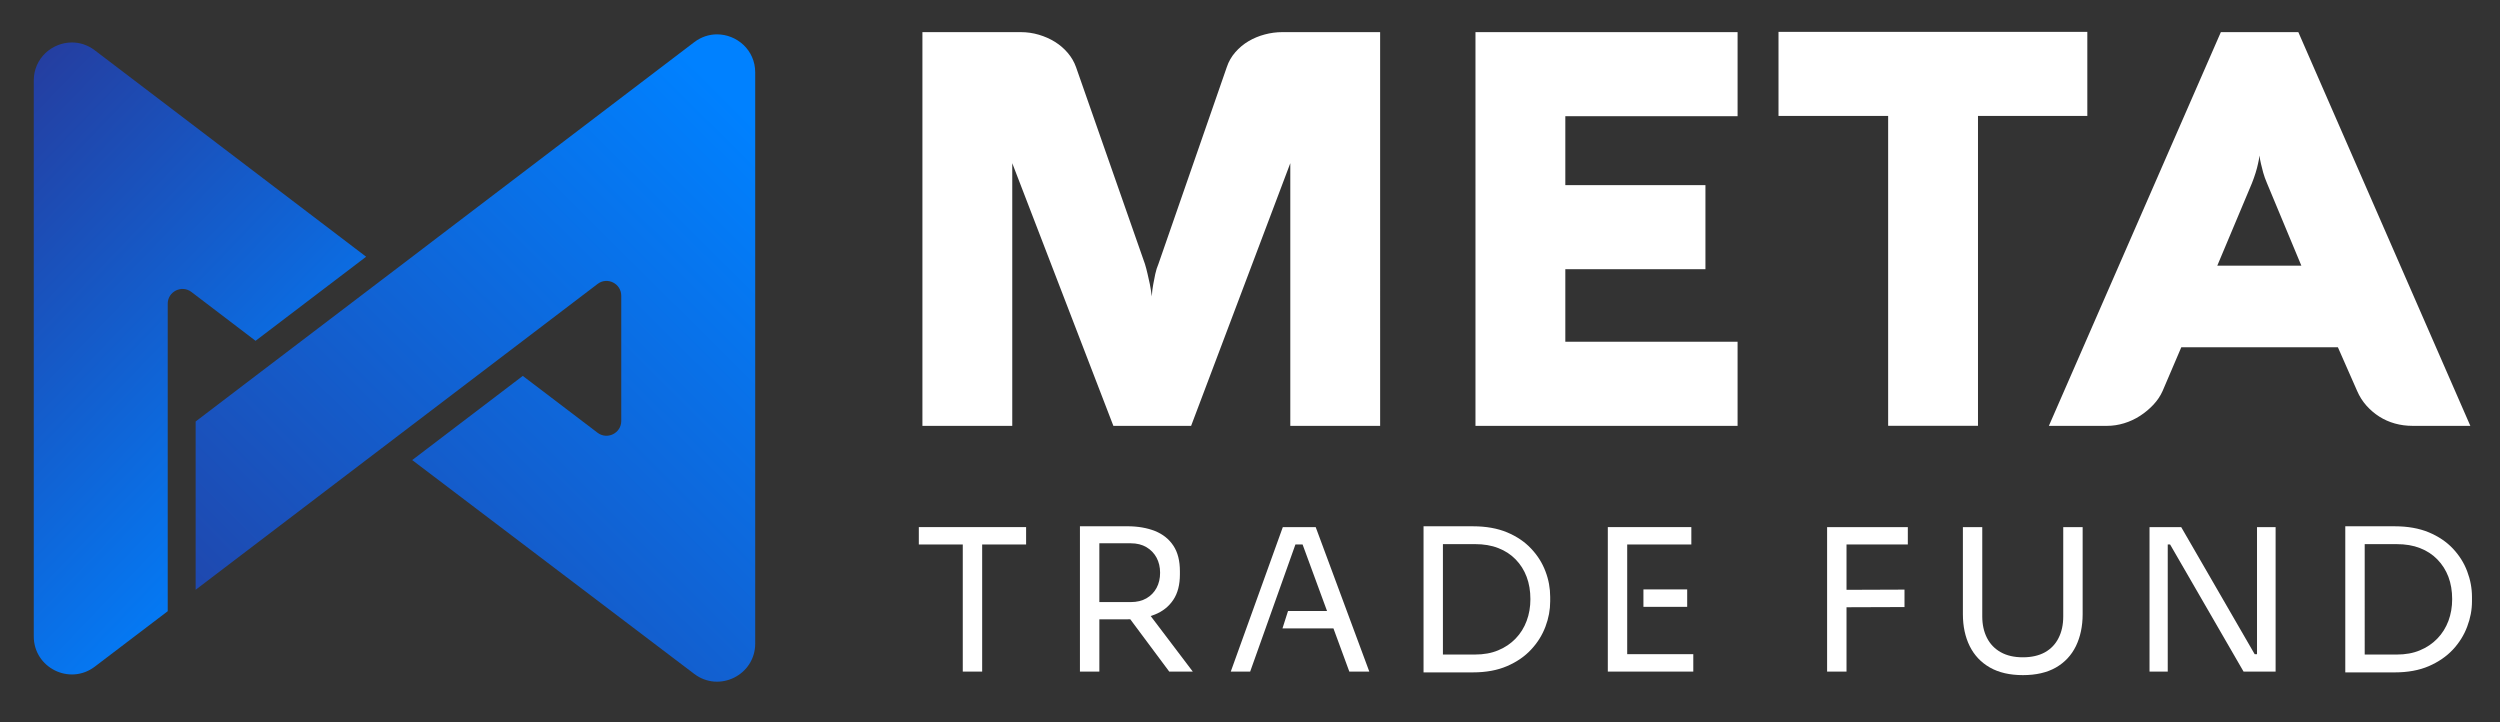
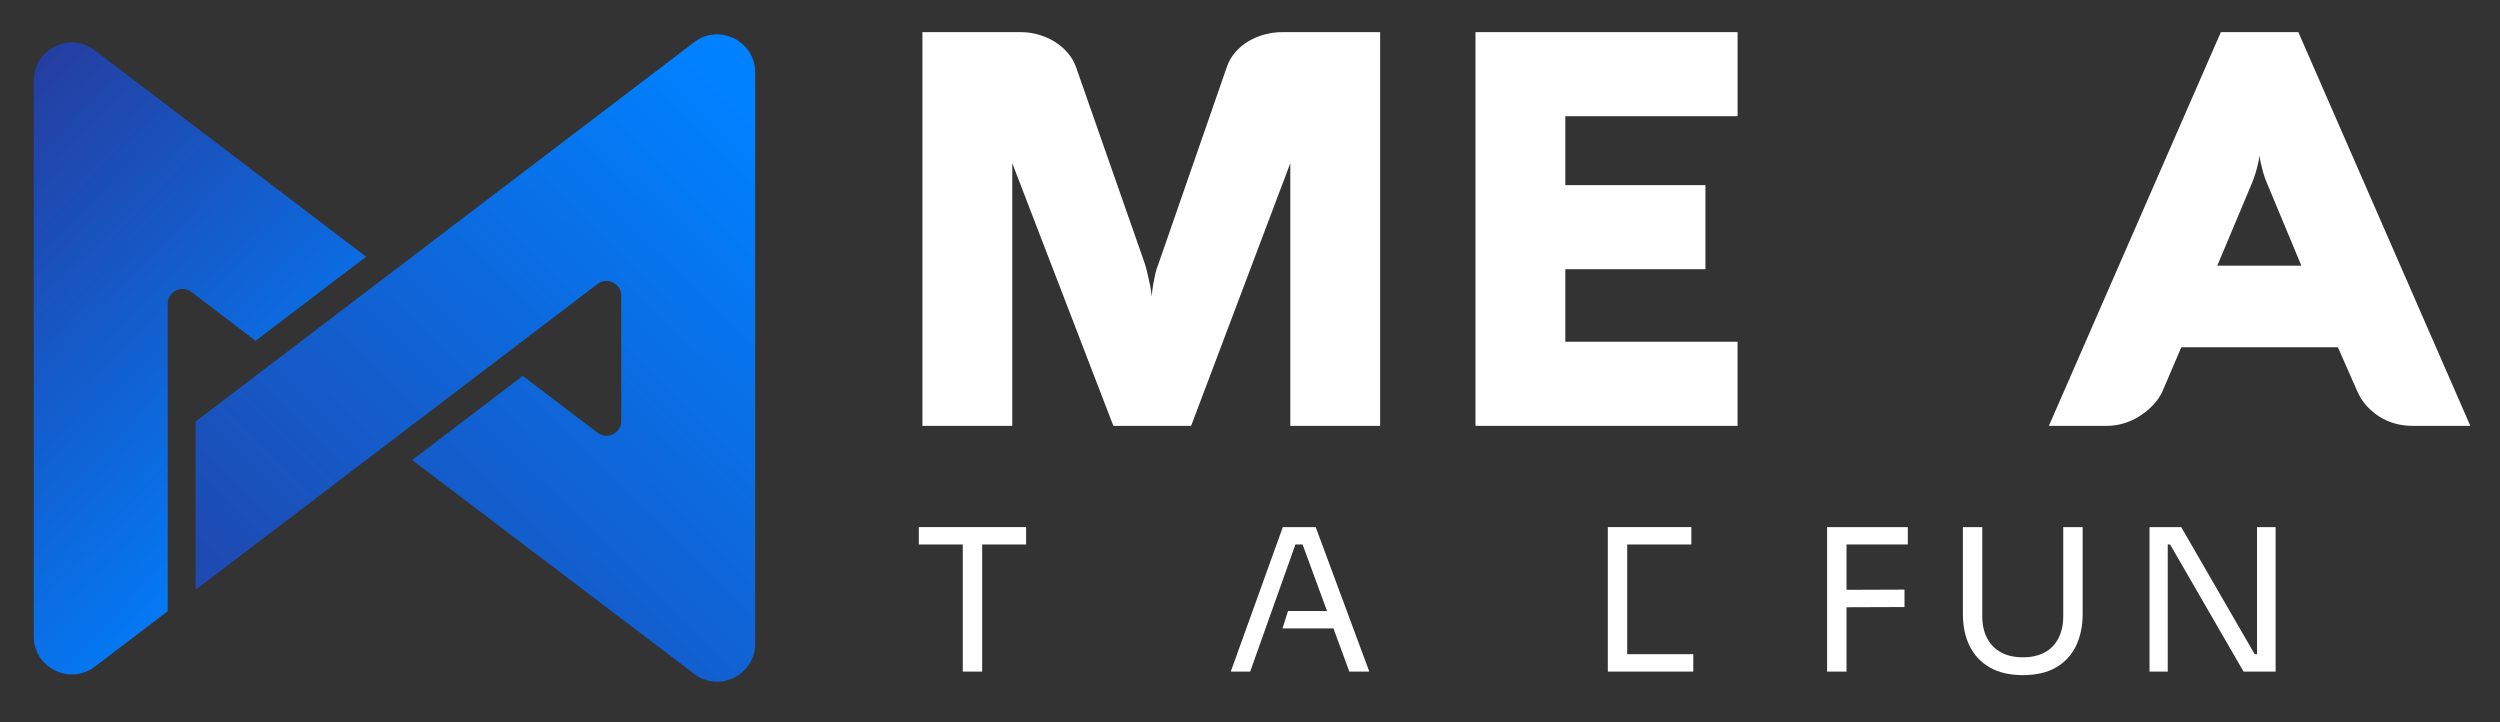
<svg xmlns="http://www.w3.org/2000/svg" version="1.1" id="Layer_1" x="0px" y="0px" width="300px" height="86.66px" viewBox="0 0 300 86.66" enable-background="new 0 0 300 86.66" xml:space="preserve">
  <rect x="0" y="0" width="300" height="86.66" fill="#333333" stroke="none" />
  <linearGradient id="SVGID_1_" gradientUnits="userSpaceOnUse" x1="239.059" y1="-273.674" x2="319.704" y2="-350.959" gradientTransform="matrix(1 0 0 -1 -256 -258.34)">
    <stop offset="0" style="stop-color:#2A3492" />
    <stop offset="0.67" style="stop-color:#0081FF" />
    <stop offset="1" style="stop-color:#0081FF" />
  </linearGradient>
  <path fill="url(#SVGID_1_)" d="M4.052,9.663v66.702c0,3.775,4.321,5.912,7.32,3.635l8.754-6.656V36.447  c0-1.462,1.681-2.295,2.842-1.413l7.699,5.863l13.268-10.09L11.372,6.034c-0.85-0.647-1.805-0.938-2.739-0.938  C6.271,5.095,4.052,6.961,4.052,9.663" />
  <linearGradient id="SVGID_2_" gradientUnits="userSpaceOnUse" x1="271.329" y1="-365.211" x2="395.875" y2="-239.769" gradientTransform="matrix(1 0 0 -1 -256 -258.34)">
    <stop offset="0" style="stop-color:#2A3492" />
    <stop offset="0.67" style="stop-color:#0081FF" />
    <stop offset="1" style="stop-color:#0081FF" />
  </linearGradient>
  <path fill="url(#SVGID_2_)" d="M83.306,5.062L52.523,28.479l-2.674,2.039l-20.33,15.46l-2.669,2.033l-3.372,2.567v20.194  l12.842-9.771l2.669-2.032l24.316-18.499l8.404-6.394c1.161-0.893,2.842-0.05,2.842,1.412v15.031c0,1.463-1.681,2.295-2.842,1.412  l-8.973-6.822L49.463,55.208l33.842,25.657c2.998,2.281,7.32,0.14,7.32-3.637V8.686c0-2.697-2.22-4.563-4.581-4.563  C85.111,4.123,84.155,4.415,83.306,5.062" />
  <g>
    <polygon fill="#FFFFFF" points="123.132,63.252 123.132,65.338 117.859,65.338 117.859,80.591 115.533,80.591 115.533,65.338    110.259,65.338 110.259,63.252  " />
-     <path fill="#FFFFFF" d="M138.081,73.922c0.172-0.05,0.338-0.113,0.5-0.177c0.946-0.377,1.68-0.966,2.208-1.753   c0.535-0.792,0.799-1.818,0.799-3.064v-0.384c0-1.248-0.259-2.272-0.783-3.06c-0.523-0.793-1.259-1.381-2.209-1.764   c-0.949-0.375-2.062-0.568-3.325-0.568h-5.679v17.438h2.33v-6.272h3.35c0.122,0,0.24,0,0.357-0.008l4.677,6.28h2.826   L138.081,73.922z M131.921,72.251v-7.056h3.775c0.73,0,1.353,0.156,1.875,0.465c0.525,0.309,0.927,0.73,1.216,1.259   c0.284,0.529,0.425,1.136,0.425,1.815c0,0.683-0.142,1.289-0.425,1.817c-0.289,0.534-0.69,0.945-1.216,1.249   c-0.522,0.299-1.146,0.449-1.875,0.449L131.921,72.251L131.921,72.251z" />
    <polygon fill="#FFFFFF" points="164.316,80.591 161.918,80.591 160.014,75.411 153.896,75.411 154.563,73.32 159.244,73.32    156.311,65.338 155.45,65.338 152.609,73.32 151.865,75.411 150.02,80.591 147.692,80.591 153.938,63.252 157.883,63.252  " />
-     <path fill="#FFFFFF" d="M185.455,68.561c-0.381-1.01-0.953-1.92-1.725-2.732c-0.764-0.817-1.728-1.464-2.883-1.949   c-1.156-0.479-2.518-0.725-4.084-0.725h-5.938v17.531h5.938c1.566,0,2.928-0.252,4.084-0.752c1.155-0.498,2.119-1.158,2.883-1.981   c0.771-0.823,1.344-1.743,1.725-2.757c0.383-1.01,0.568-2.021,0.568-3.041v-0.521C186.023,70.588,185.838,69.564,185.455,68.561    M183.197,74.509c-0.299,0.808-0.738,1.513-1.315,2.11c-0.577,0.604-1.272,1.076-2.091,1.415c-0.813,0.343-1.743,0.51-2.792,0.51   h-3.849V65.295h3.849c1.049,0,1.979,0.155,2.792,0.475c0.816,0.313,1.514,0.769,2.091,1.365c0.577,0.594,1.017,1.289,1.315,2.086   c0.305,0.803,0.451,1.694,0.451,2.674C183.648,72.831,183.502,73.702,183.197,74.509" />
-     <rect x="197.212" y="70.729" fill="#FFFFFF" width="5.25" height="2.092" />
    <polygon fill="#FFFFFF" points="203.195,78.5 203.195,80.591 192.938,80.591 192.938,63.252 202.961,63.252 202.961,65.338    195.264,65.338 195.264,78.5  " />
    <polygon fill="#FFFFFF" points="221.582,65.338 221.582,70.779 228.54,70.753 228.54,72.846 221.582,72.87 221.582,80.591    219.252,80.591 219.252,63.252 228.939,63.252 228.939,65.338  " />
    <path fill="#FFFFFF" d="M247.589,63.252v10.732c0,0.983-0.188,1.842-0.56,2.574c-0.371,0.741-0.915,1.311-1.635,1.717   c-0.727,0.399-1.607,0.601-2.649,0.601c-1.05,0-1.935-0.204-2.663-0.616c-0.727-0.41-1.277-0.984-1.65-1.723   c-0.371-0.734-0.56-1.588-0.56-2.553V63.252h-2.325v10.449c0,1.453,0.273,2.732,0.818,3.834c0.549,1.102,1.355,1.958,2.423,2.566   c1.067,0.61,2.392,0.914,3.957,0.914c1.581,0,2.903-0.304,3.967-0.914c1.058-0.608,1.858-1.466,2.397-2.566   c0.533-1.102,0.809-2.381,0.809-3.834V63.252H247.589z" />
    <polygon fill="#FFFFFF" points="270.841,63.252 270.841,78.5 270.559,78.5 261.744,63.252 257.943,63.252 257.943,80.591    260.129,80.591 260.129,65.338 260.412,65.338 269.227,80.591 273.073,80.591 273.073,63.252  " />
-     <path fill="#FFFFFF" d="M281.434,80.686h2.33V63.154h-2.33V80.686z M296.063,68.561c-0.377-1.01-0.953-1.92-1.717-2.732   c-0.77-0.817-1.732-1.465-2.89-1.949c-1.155-0.479-2.517-0.725-4.084-0.725h-4.083v2.142h4.318c1.047,0,1.978,0.155,2.789,0.474   c0.818,0.313,1.515,0.77,2.092,1.366c0.578,0.593,1.019,1.288,1.322,2.087c0.299,0.803,0.45,1.694,0.45,2.672   c0,0.938-0.151,1.809-0.45,2.615c-0.305,0.809-0.744,1.514-1.322,2.11c-0.577,0.603-1.272,1.077-2.092,1.415   c-0.813,0.344-1.742,0.51-2.789,0.51h-4.318v2.141h4.083c1.567,0,2.929-0.25,4.084-0.748c1.155-0.502,2.12-1.162,2.89-1.984   c0.764-0.823,1.34-1.743,1.717-2.758c0.385-1.008,0.574-2.021,0.574-3.041v-0.52C296.637,70.588,296.445,69.564,296.063,68.561" />
  </g>
  <g>
    <path fill="#FFFFFF" d="M165.617,51.102h-10.781V19.583l-11.902,31.519h-9.33l-12.133-31.519v31.519H110.69V3.856h11.803   c0.747,0,1.472,0.105,2.176,0.313c0.703,0.209,1.346,0.495,1.928,0.857c0.583,0.363,1.093,0.803,1.533,1.319   c0.439,0.517,0.769,1.083,0.989,1.698l8.275,23.639c0.109,0.352,0.214,0.748,0.313,1.187c0.099,0.44,0.192,0.857,0.28,1.253   c0.087,0.461,0.165,0.945,0.231,1.451c0.021-0.483,0.077-0.957,0.165-1.418c0.066-0.396,0.148-0.818,0.248-1.269   c0.099-0.45,0.225-0.852,0.379-1.204l8.209-23.639c0.219-0.66,0.561-1.253,1.022-1.781c0.461-0.527,0.989-0.967,1.583-1.318   c0.594-0.351,1.242-0.621,1.945-0.808c0.703-0.187,1.405-0.28,2.109-0.28h11.737L165.617,51.102L165.617,51.102z" />
    <path fill="#FFFFFF" d="M208.51,51.102h-31.453V3.856h31.453v10.089h-20.672v8.275h16.814v10.088h-16.814v8.704h20.672V51.102z" />
-     <path fill="#FFFFFF" d="M213.421,13.912V3.823h37.058v10.088h-13.121V51.1h-10.78V13.912H213.421z" />
    <path fill="#FFFFFF" d="M266.502,3.856h9.298l20.64,47.246h-6.957c-0.726,0-1.424-0.094-2.094-0.281   c-0.67-0.187-1.291-0.461-1.863-0.823c-0.57-0.362-1.088-0.802-1.549-1.317c-0.461-0.518-0.836-1.104-1.121-1.766l-2.309-5.242   h-18.792l-2.241,5.242c-0.265,0.594-0.633,1.145-1.104,1.648c-0.474,0.506-1.005,0.951-1.599,1.336   c-0.595,0.385-1.231,0.682-1.912,0.89c-0.683,0.209-1.363,0.313-2.045,0.313h-6.989L266.502,3.856z M266.074,31.88h10.088   l-4.121-9.891c-0.197-0.461-0.352-0.89-0.461-1.286s-0.198-0.747-0.266-1.055c-0.088-0.352-0.143-0.681-0.164-0.989   c-0.045,0.308-0.109,0.649-0.197,1.022c-0.064,0.308-0.159,0.66-0.28,1.055s-0.271,0.813-0.444,1.253L266.074,31.88z" />
  </g>
</svg>